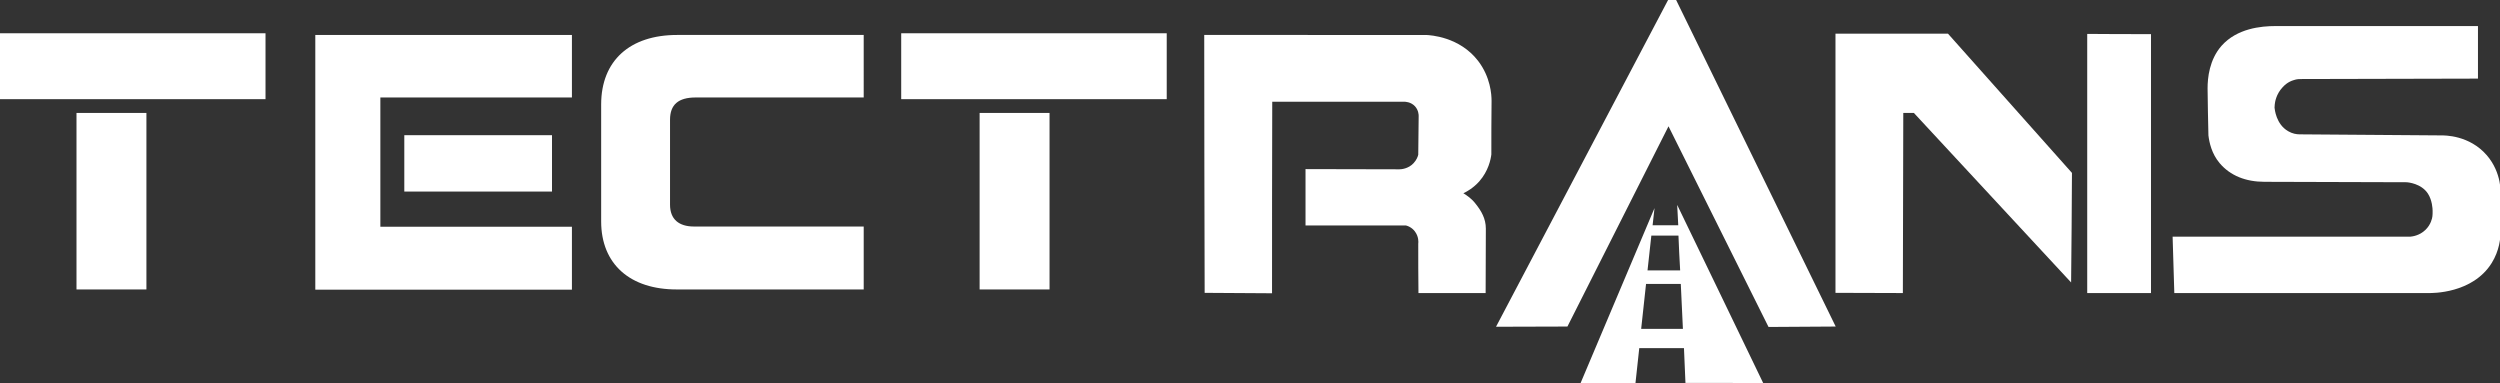
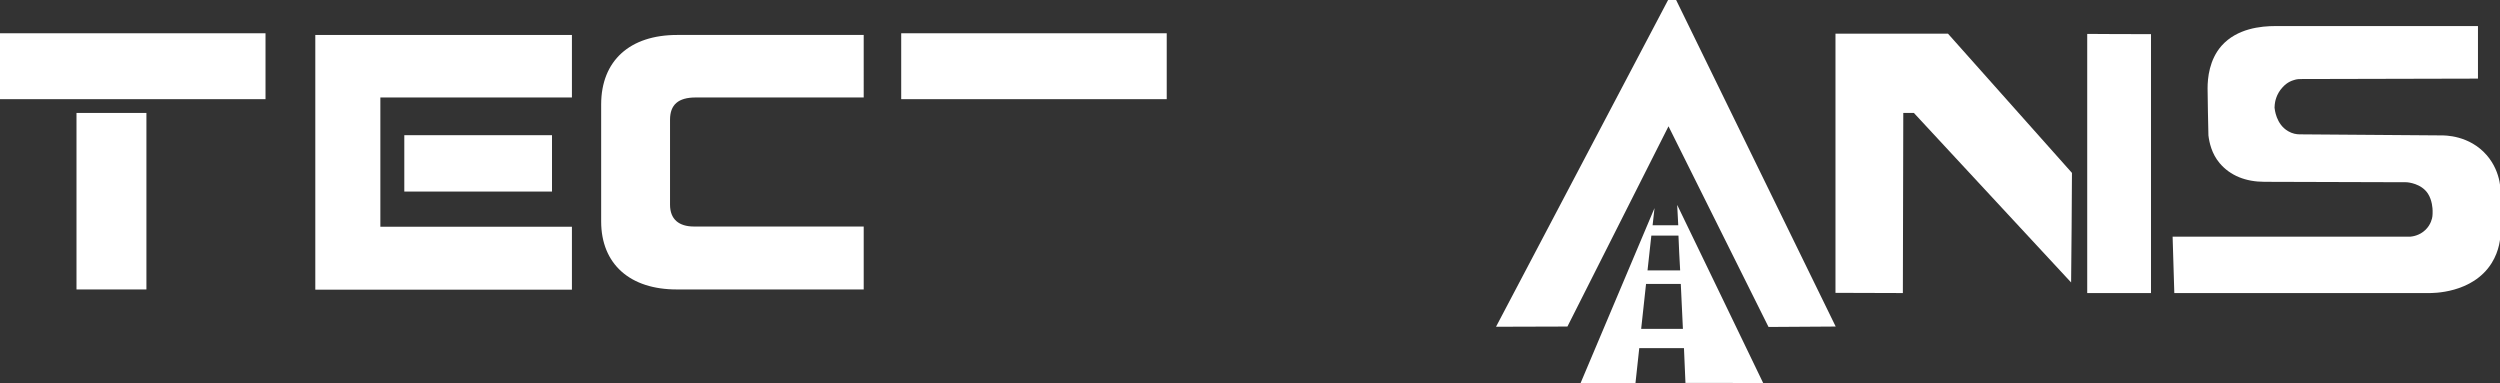
<svg xmlns="http://www.w3.org/2000/svg" version="1.1" id="a" x="0px" y="0px" viewBox="0 0 1179.8 180.9" style="enable-background:new 0 0 1179.8 180.9;" xml:space="preserve">
  <rect x="0" y="0" width="1179.8" height="180.9" fill="#333333" stroke="none" />
  <style type="text/css">
	.st0{fill:#FFFFFF;}
</style>
  <path class="st0" d="M283.7,104.5V49.3c0-20.7,13.6-32.8,35.8-32.8h88.1V46h-79.3c-8.2,0-12.1,3.4-12.1,10.5v40.1  c0,6.9,4.2,10.3,11.3,10.3h80.1v29.7h-88C297.3,136.7,283.7,124.6,283.7,104.5z" />
  <path class="st0" d="M1025.3,111.7h112.1c0.9-0.1,4.3-0.4,7.2-3.2c2.6-2.5,3.2-5.5,3.3-6.4c0.1-0.6,0.1-1.5,0.1-2.6  c0-1-0.2-5-2.2-8.1c-3.1-4.8-9.4-5.4-10.3-5.4l-66.8-0.2c-8.9,0-16.2-2.9-21.2-8.8c-3.8-4.5-4.9-9.8-5.3-13.1  c-0.2-7.4-0.3-14.8-0.4-22.2c0-4.9,0.8-13.5,6.6-20.1c7.3-8.2,18.6-9.3,25.4-9.3h95.6v24.8c-27.8,0.1-55.6,0.1-83.4,0.2  c-0.8,0-2.1,0-3.5,0.5c-2.8,0.8-4.6,2.6-5.3,3.4c-3.1,3.3-3.6,7.1-3.7,8.1l-0.1,1.5c0.1,0.8,0.7,7.8,6.4,11.1c2,1.2,4,1.5,5.4,1.5  c22.3,0.2,44.5,0.3,66.8,0.5c1.6,0,13.3-0.2,21.6,9.4c7.1,8.3,6.6,17.9,6.5,19.8v15.8c0,3.5-0.6,9.4-4.2,15.2  c-9.1,14.6-28.4,14.2-29.6,14.2h-120.2L1025.3,111.7L1025.3,111.7z" />
  <g>
    <rect x="36.1" y="53.3" class="st0" width="33" height="83.3" />
    <polygon class="st0" points="0,15.7 0,46.8 31.6,46.8 47,46.8 77.4,46.8 97.5,46.8 125.3,46.8 125.3,15.7  " />
  </g>
  <g>
-     <rect x="462.3" y="53.3" class="st0" width="33" height="83.3" />
    <polygon class="st0" points="425.3,15.7 425.3,46.8 457,46.8 472.3,46.8 502.8,46.8 522.8,46.8 550.6,46.8 550.6,15.7  " />
  </g>
  <g>
    <rect x="190.8" y="63.8" class="st0" width="69.7" height="26.6" />
    <polygon class="st0" points="269.9,16.5 148.8,16.5 148.8,136.7 269.9,136.7 269.9,107 179.5,107 179.5,95 179.5,90.7 179.5,61    179.5,58 179.5,46 269.9,46  " />
  </g>
-   <path class="st0" d="M690.6,91.2c1.9-0.9,4.8-2.6,7.5-5.6c4.3-4.9,5.4-10.3,5.7-12.7c0-8.4,0-16.9,0.1-25.3c0-3-0.5-11.2-6.3-18.8  c-8.8-11.5-22.6-12.2-24.6-12.3H568.3c0,40.6,0.1,81.1,0.2,121.7c10.6,0.1,21.2,0.1,31.8,0.2c0-30.2,0-60.3,0.1-90.4  c20.7,0,41.5,0,62.2,0c0.4,0,3.2,0,5.2,2.2c1.6,1.8,1.7,3.9,1.7,4.5L669.3,73c-0.2,0.9-0.8,2.5-2.2,4c-2.5,2.7-5.9,2.9-6.7,2.9  l-44.3-0.1c0,8.9,0,17.7,0,26.6h47.4c0.7,0.2,2.7,0.8,4.2,2.8c1.9,2.5,1.7,5.2,1.6,5.8c0,7.8,0,15.6,0.1,23.3h31.7  c0-10.1,0.1-20.2,0.1-30.4c0-4.7-2.1-8.3-4.8-11.7C694.5,93.7,692.2,92.2,690.6,91.2L690.6,91.2z" />
  <path class="st0" d="M834.6,154.3l31.7-0.2C841.2,102.7,816.1,51.4,791,0c-1.3,0-2.6,0-3.8,0L706,154.2l33.7-0.1  c15.9-31.5,31.8-63,47.7-94.5C803.1,91.1,818.8,122.7,834.6,154.3L834.6,154.3z" />
  <g>
    <path class="st0" d="M977.8,81.6c-19.5-21.9-39-43.8-58.5-65.7c-17.7,0-35.4,0-53.1,0c0,40.8,0,81.5,0,122.3   c10.6,0,21.2,0.1,31.8,0.1c0.1-28.3,0.1-56.7,0.2-85h5c24.7,26.7,49.5,53.3,74.2,80C977.6,116.1,977.7,98.8,977.8,81.6L977.8,81.6z   " />
    <path class="st0" d="M1015.1,16.1c-10,0-20.1,0-30.1-0.1c0,40.8,0,81.6,0,122.3h30.1L1015.1,16.1L1015.1,16.1z" />
  </g>
  <path class="st0" d="M795.4,180.7c12.2,0,24.5,0,36.7,0.1c-13.5-28.1-27.1-56.1-40.6-84.1l0.5,9.6h-12.1c0.3-2.7,0.6-5.4,0.9-8.1  l-34.9,82.6c8.6,0,17.3,0.1,25.9,0.1c0.6-5.5,1.2-11.1,1.8-16.6h21.1L795.4,180.7L795.4,180.7z M792.1,111.2  c0.2,5.5,0.5,11,0.8,16.4h-15.4c0.6-5.5,1.2-11,1.8-16.4H792.1L792.1,111.2z M774.5,155.2c0.8-7.1,1.5-14.1,2.3-21.2h16.4  c0.3,7.1,0.7,14.1,1,21.2H774.5z" />
</svg>